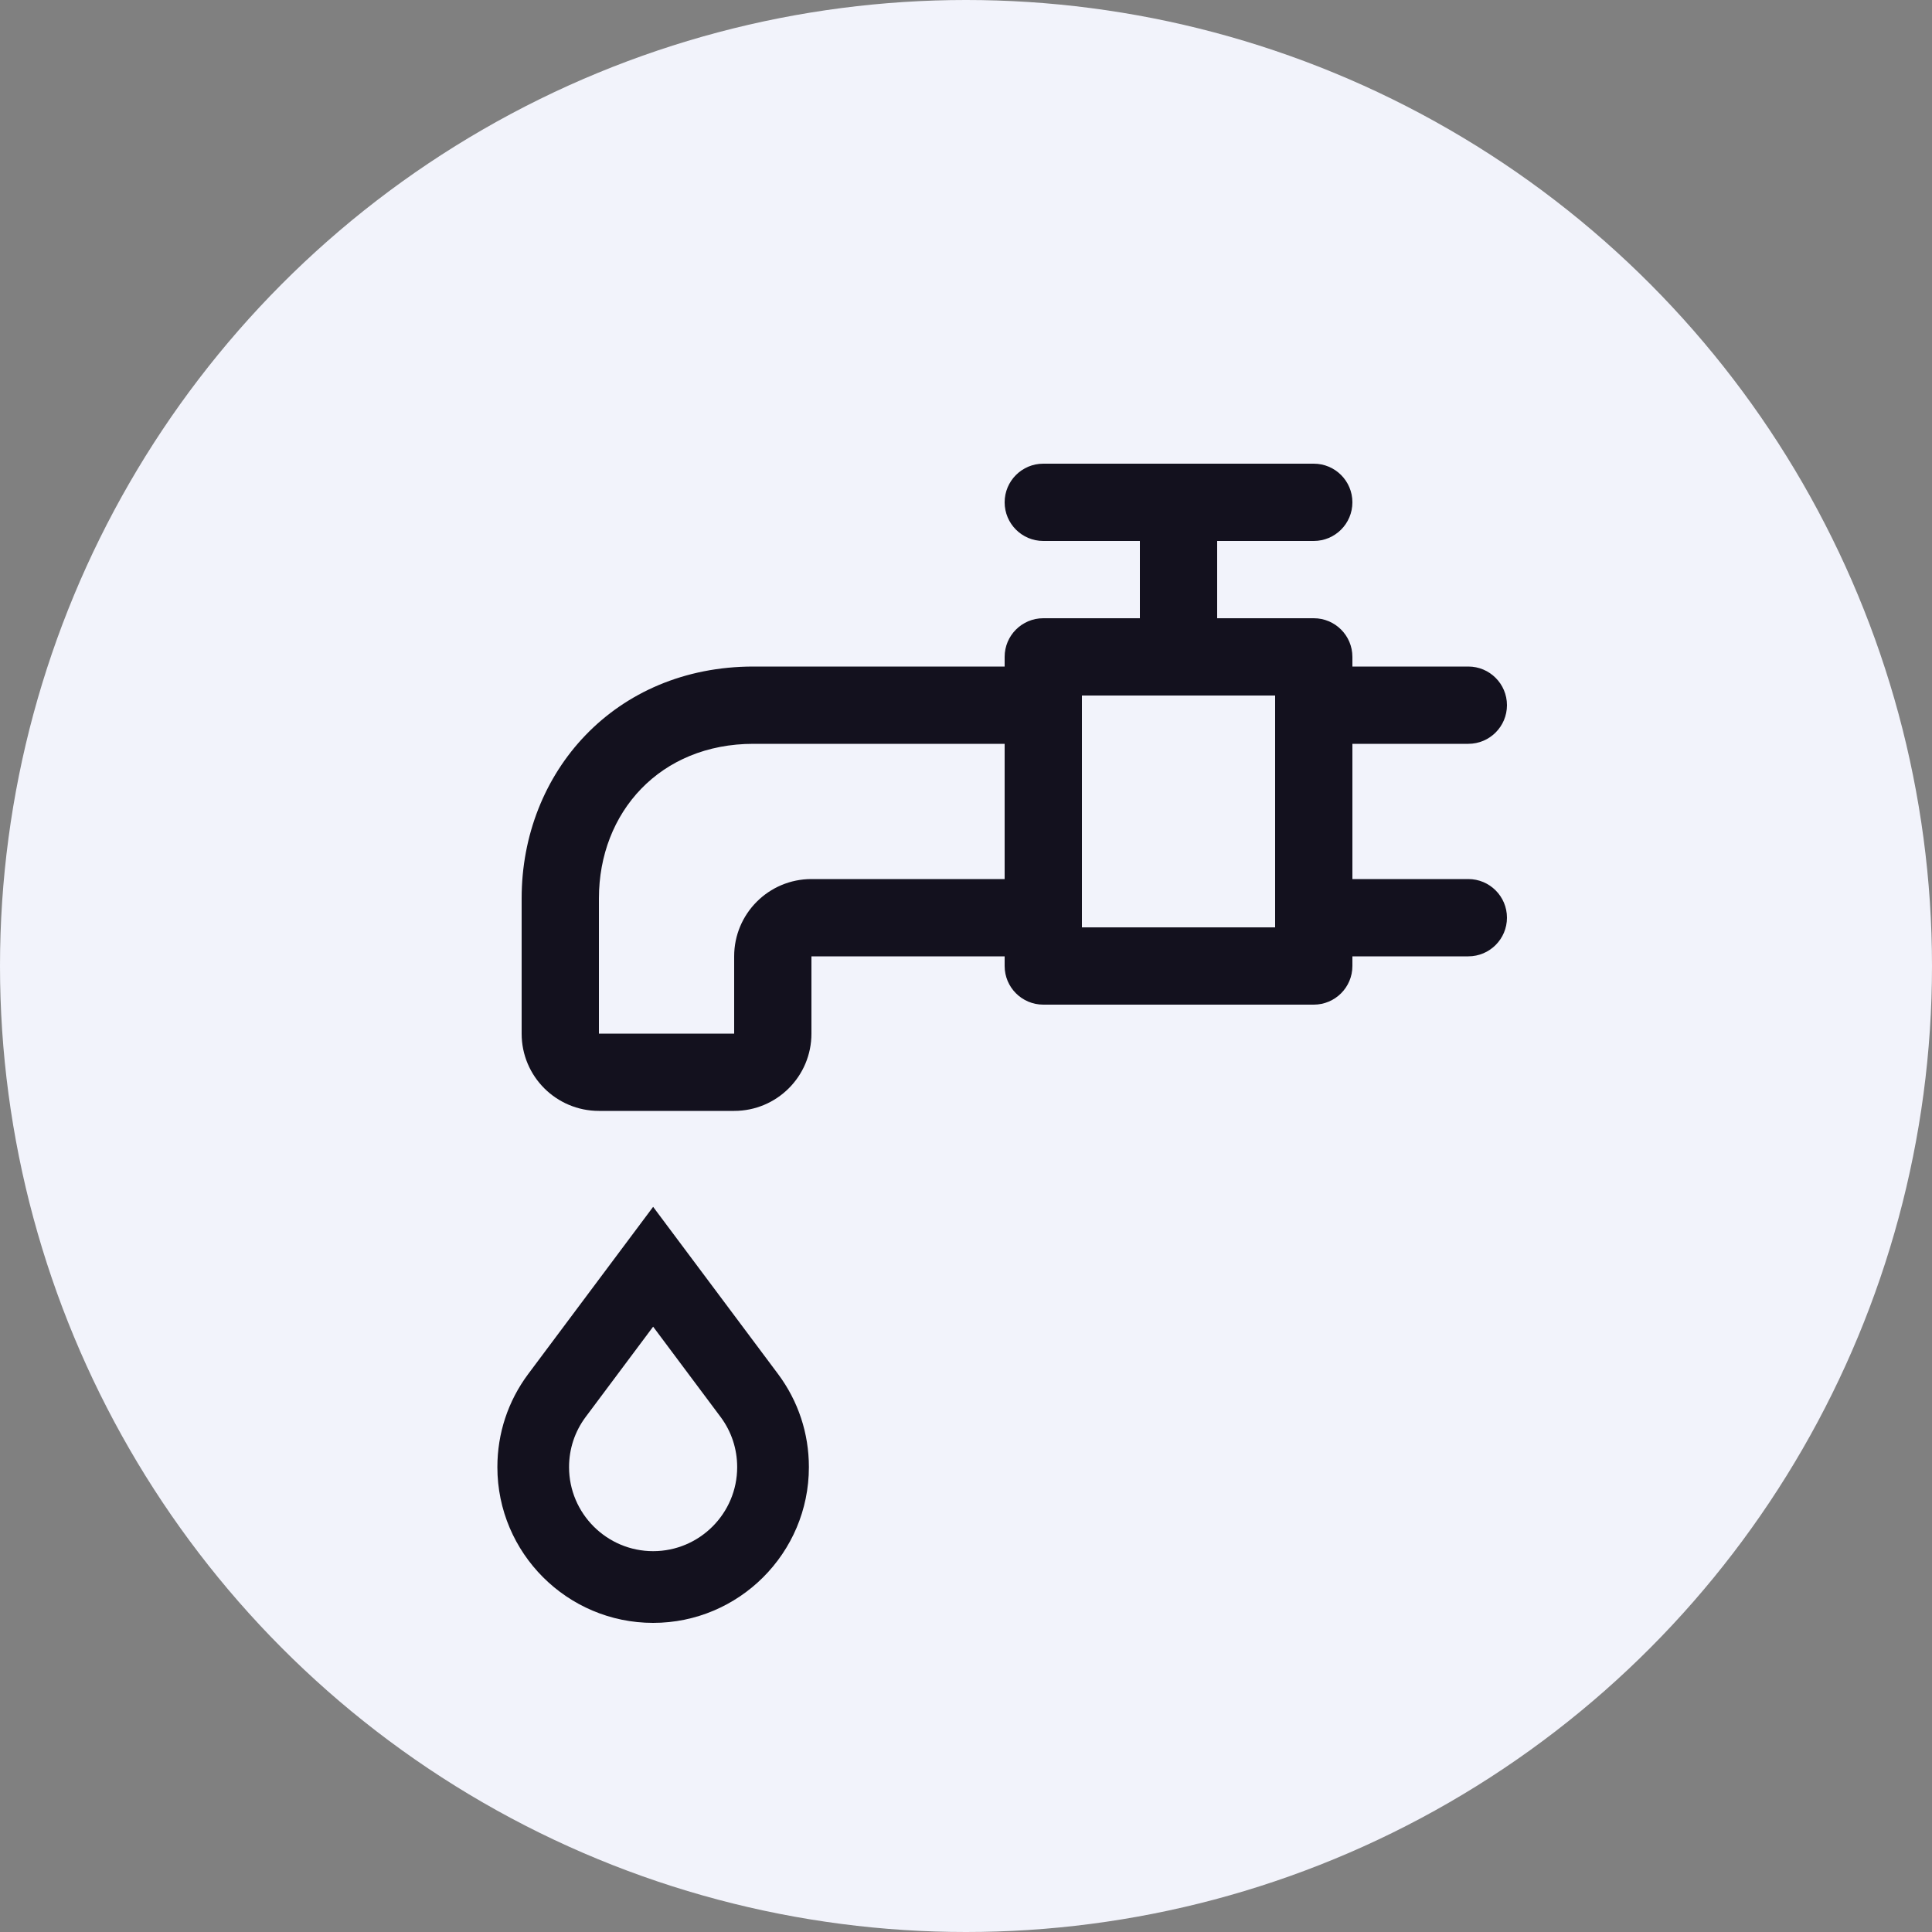
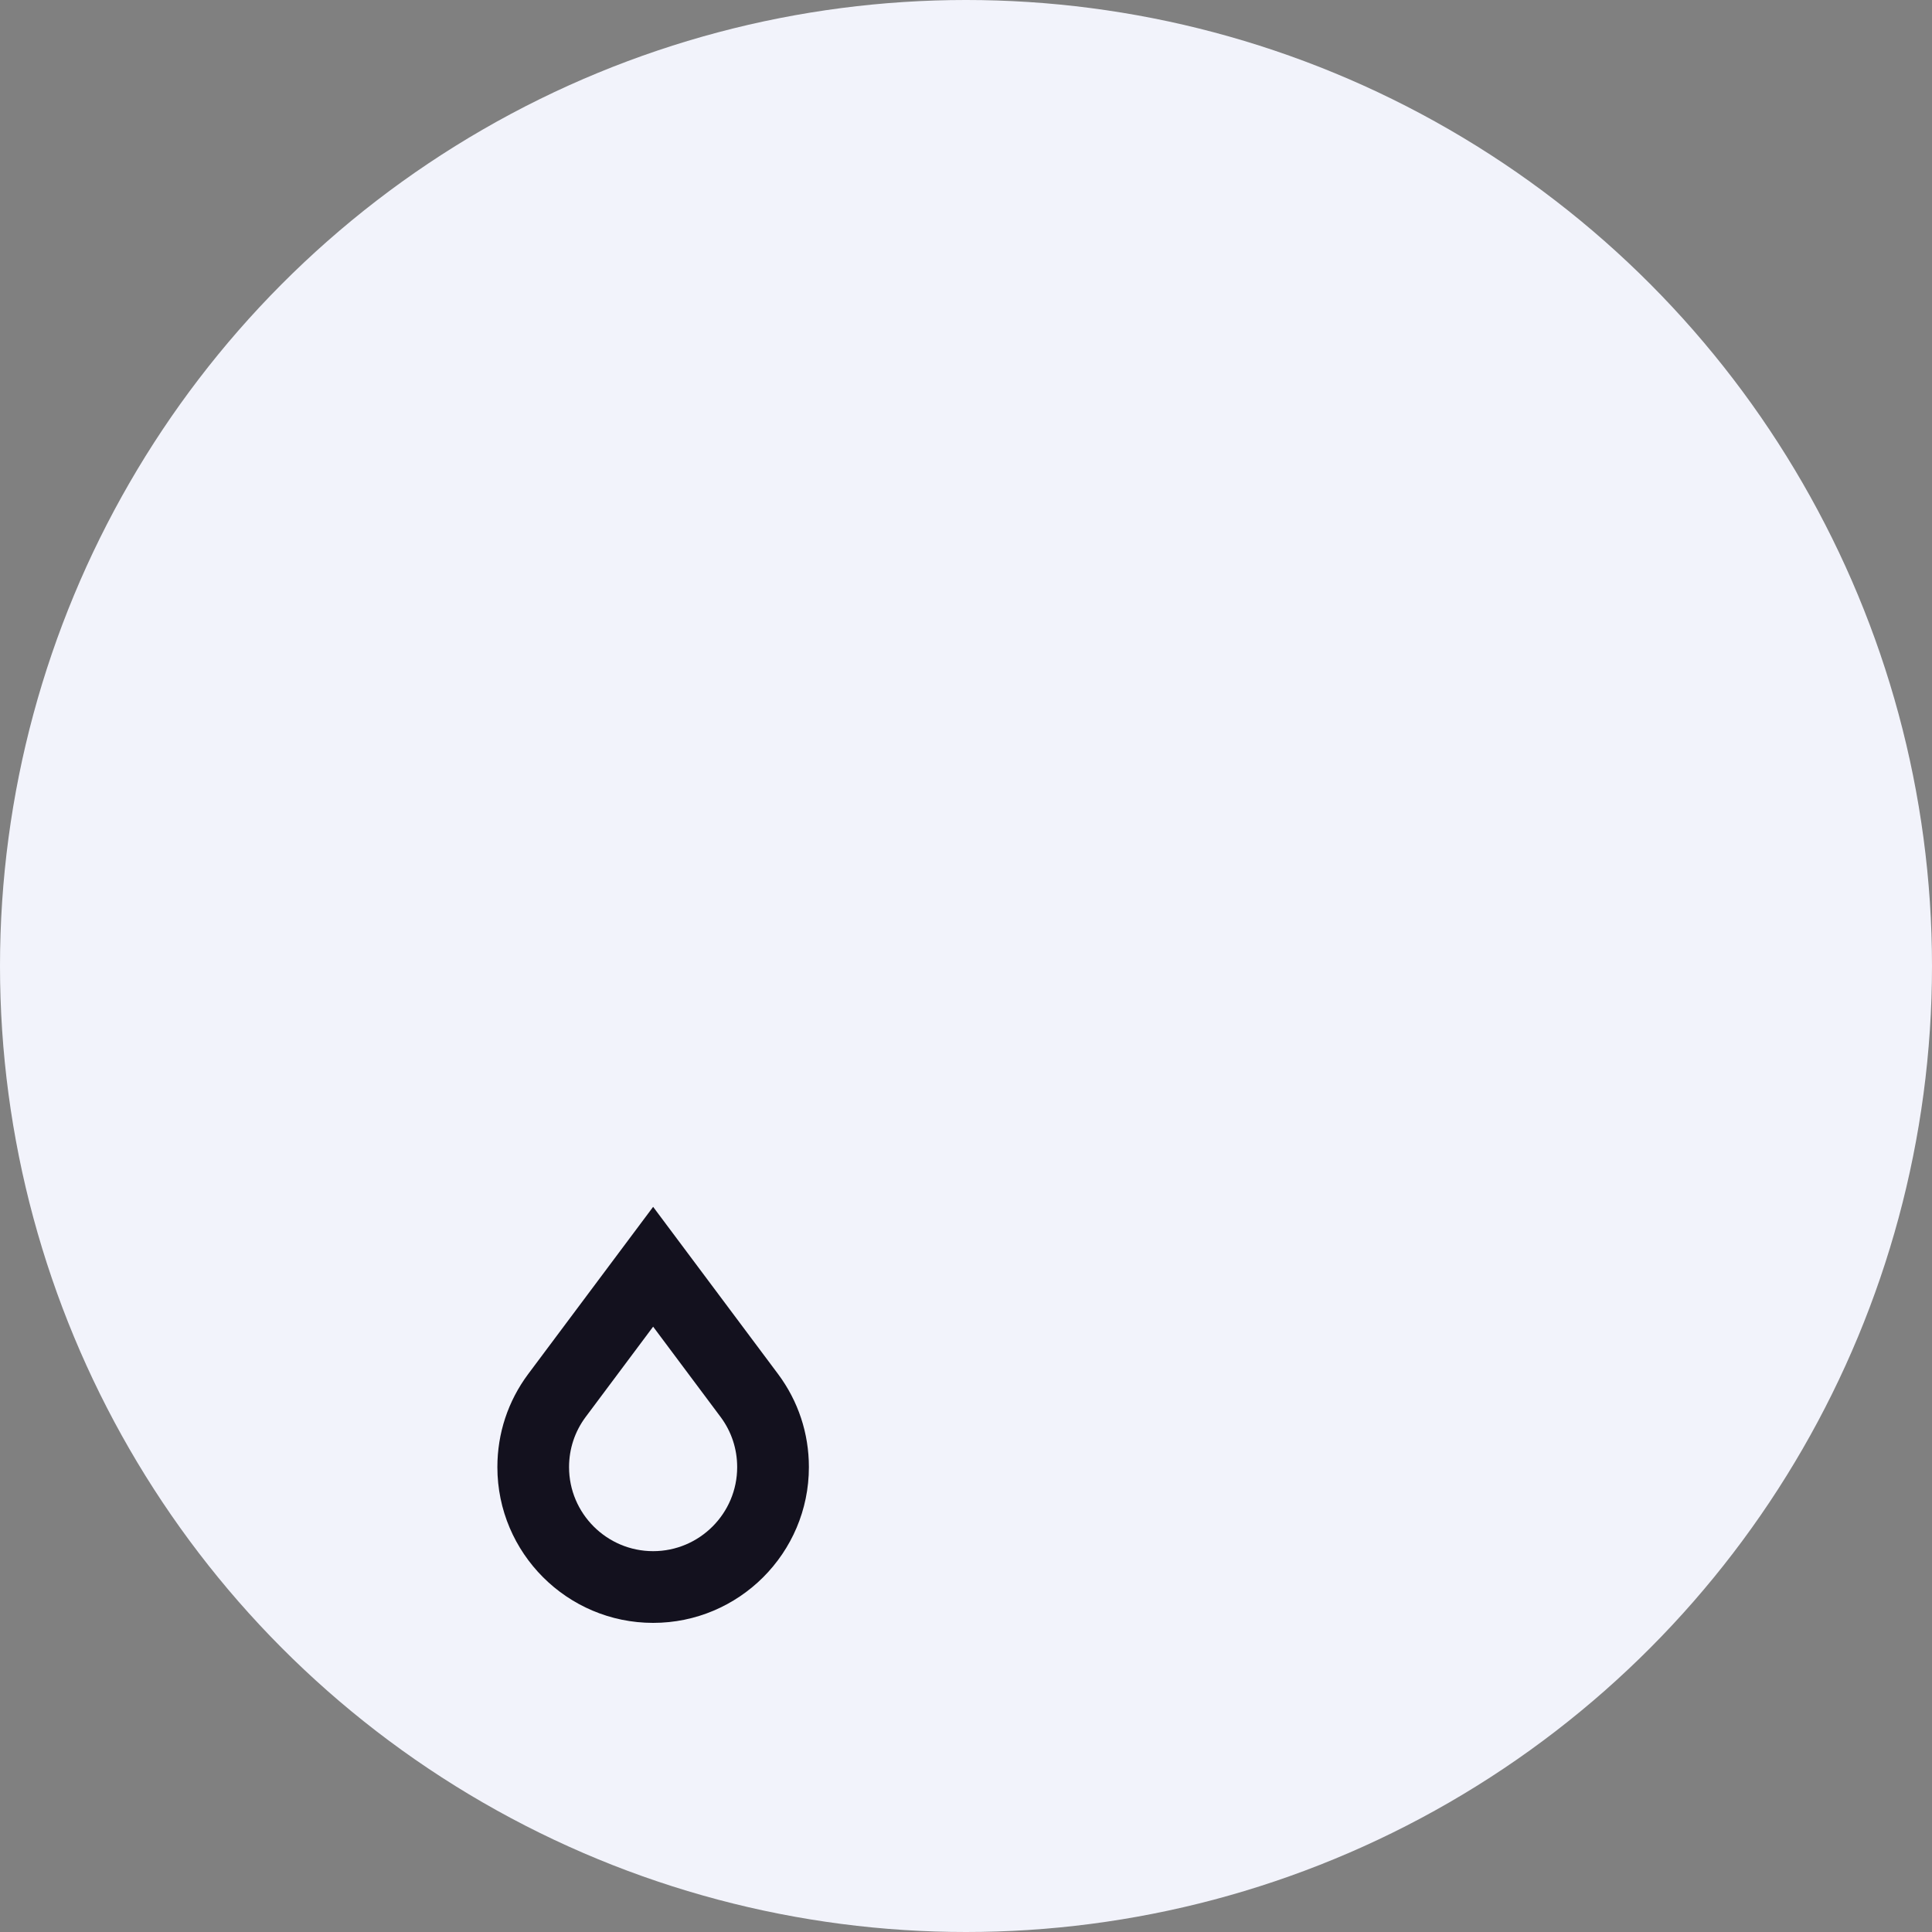
<svg xmlns="http://www.w3.org/2000/svg" width="50" height="50" viewBox="0 0 50 50" fill="none">
  <rect x="0" y="0" width="50" height="50" fill="#808080" stroke="none" />
  <circle cx="25" cy="25" r="25" fill="#F2F3FB" />
-   <path fill-rule="evenodd" clip-rule="evenodd" d="M31.5 16V14H34C34.552 14 35 13.552 35 13C35 12.448 34.552 12 34 12H27C26.448 12 26 12.448 26 13C26 13.552 26.448 14 27 14H29.5V16H27C26.448 16 26 16.448 26 17V17.25H19.5C15.915 17.25 13.5 19.981 13.5 23.25V26.751C13.5 27.857 14.397 28.75 15.5 28.75H19C20.105 28.75 21 27.855 21 26.75V24.75H26V25C26 25.552 26.448 26 27 26H34C34.552 26 35 25.552 35 25V24.75H38C38.552 24.75 39 24.302 39 23.75C39 23.198 38.552 22.75 38 22.75H35V19.25H38C38.552 19.25 39 18.802 39 18.25C39 17.698 38.552 17.25 38 17.25H35V17C35 16.448 34.552 16 34 16H31.5ZM28 18H33V24H28V18ZM26 19.25V22.75H21C19.895 22.75 19 23.645 19 24.75V26.75H15.5V23.25C15.5 21.019 17.085 19.25 19.5 19.25H26ZM15.5 26.75C15.501 26.75 15.5 26.75 15.5 26.75V26.75Z" fill="#13111E" />
  <path d="M16.903 31.233L13.668 35.562C13.147 36.262 12.872 37.094 12.872 37.969C12.872 40.192 14.68 42 16.903 42C19.126 42 20.934 40.191 20.934 37.969C20.934 37.094 20.659 36.262 20.137 35.561L16.903 31.233ZM16.903 40.144C15.703 40.144 14.727 39.168 14.727 37.969C14.727 37.497 14.876 37.048 15.156 36.672L16.903 34.334L18.649 36.671C18.93 37.048 19.078 37.497 19.078 37.969C19.079 39.168 18.102 40.144 16.903 40.144Z" fill="#13111E" />
</svg>